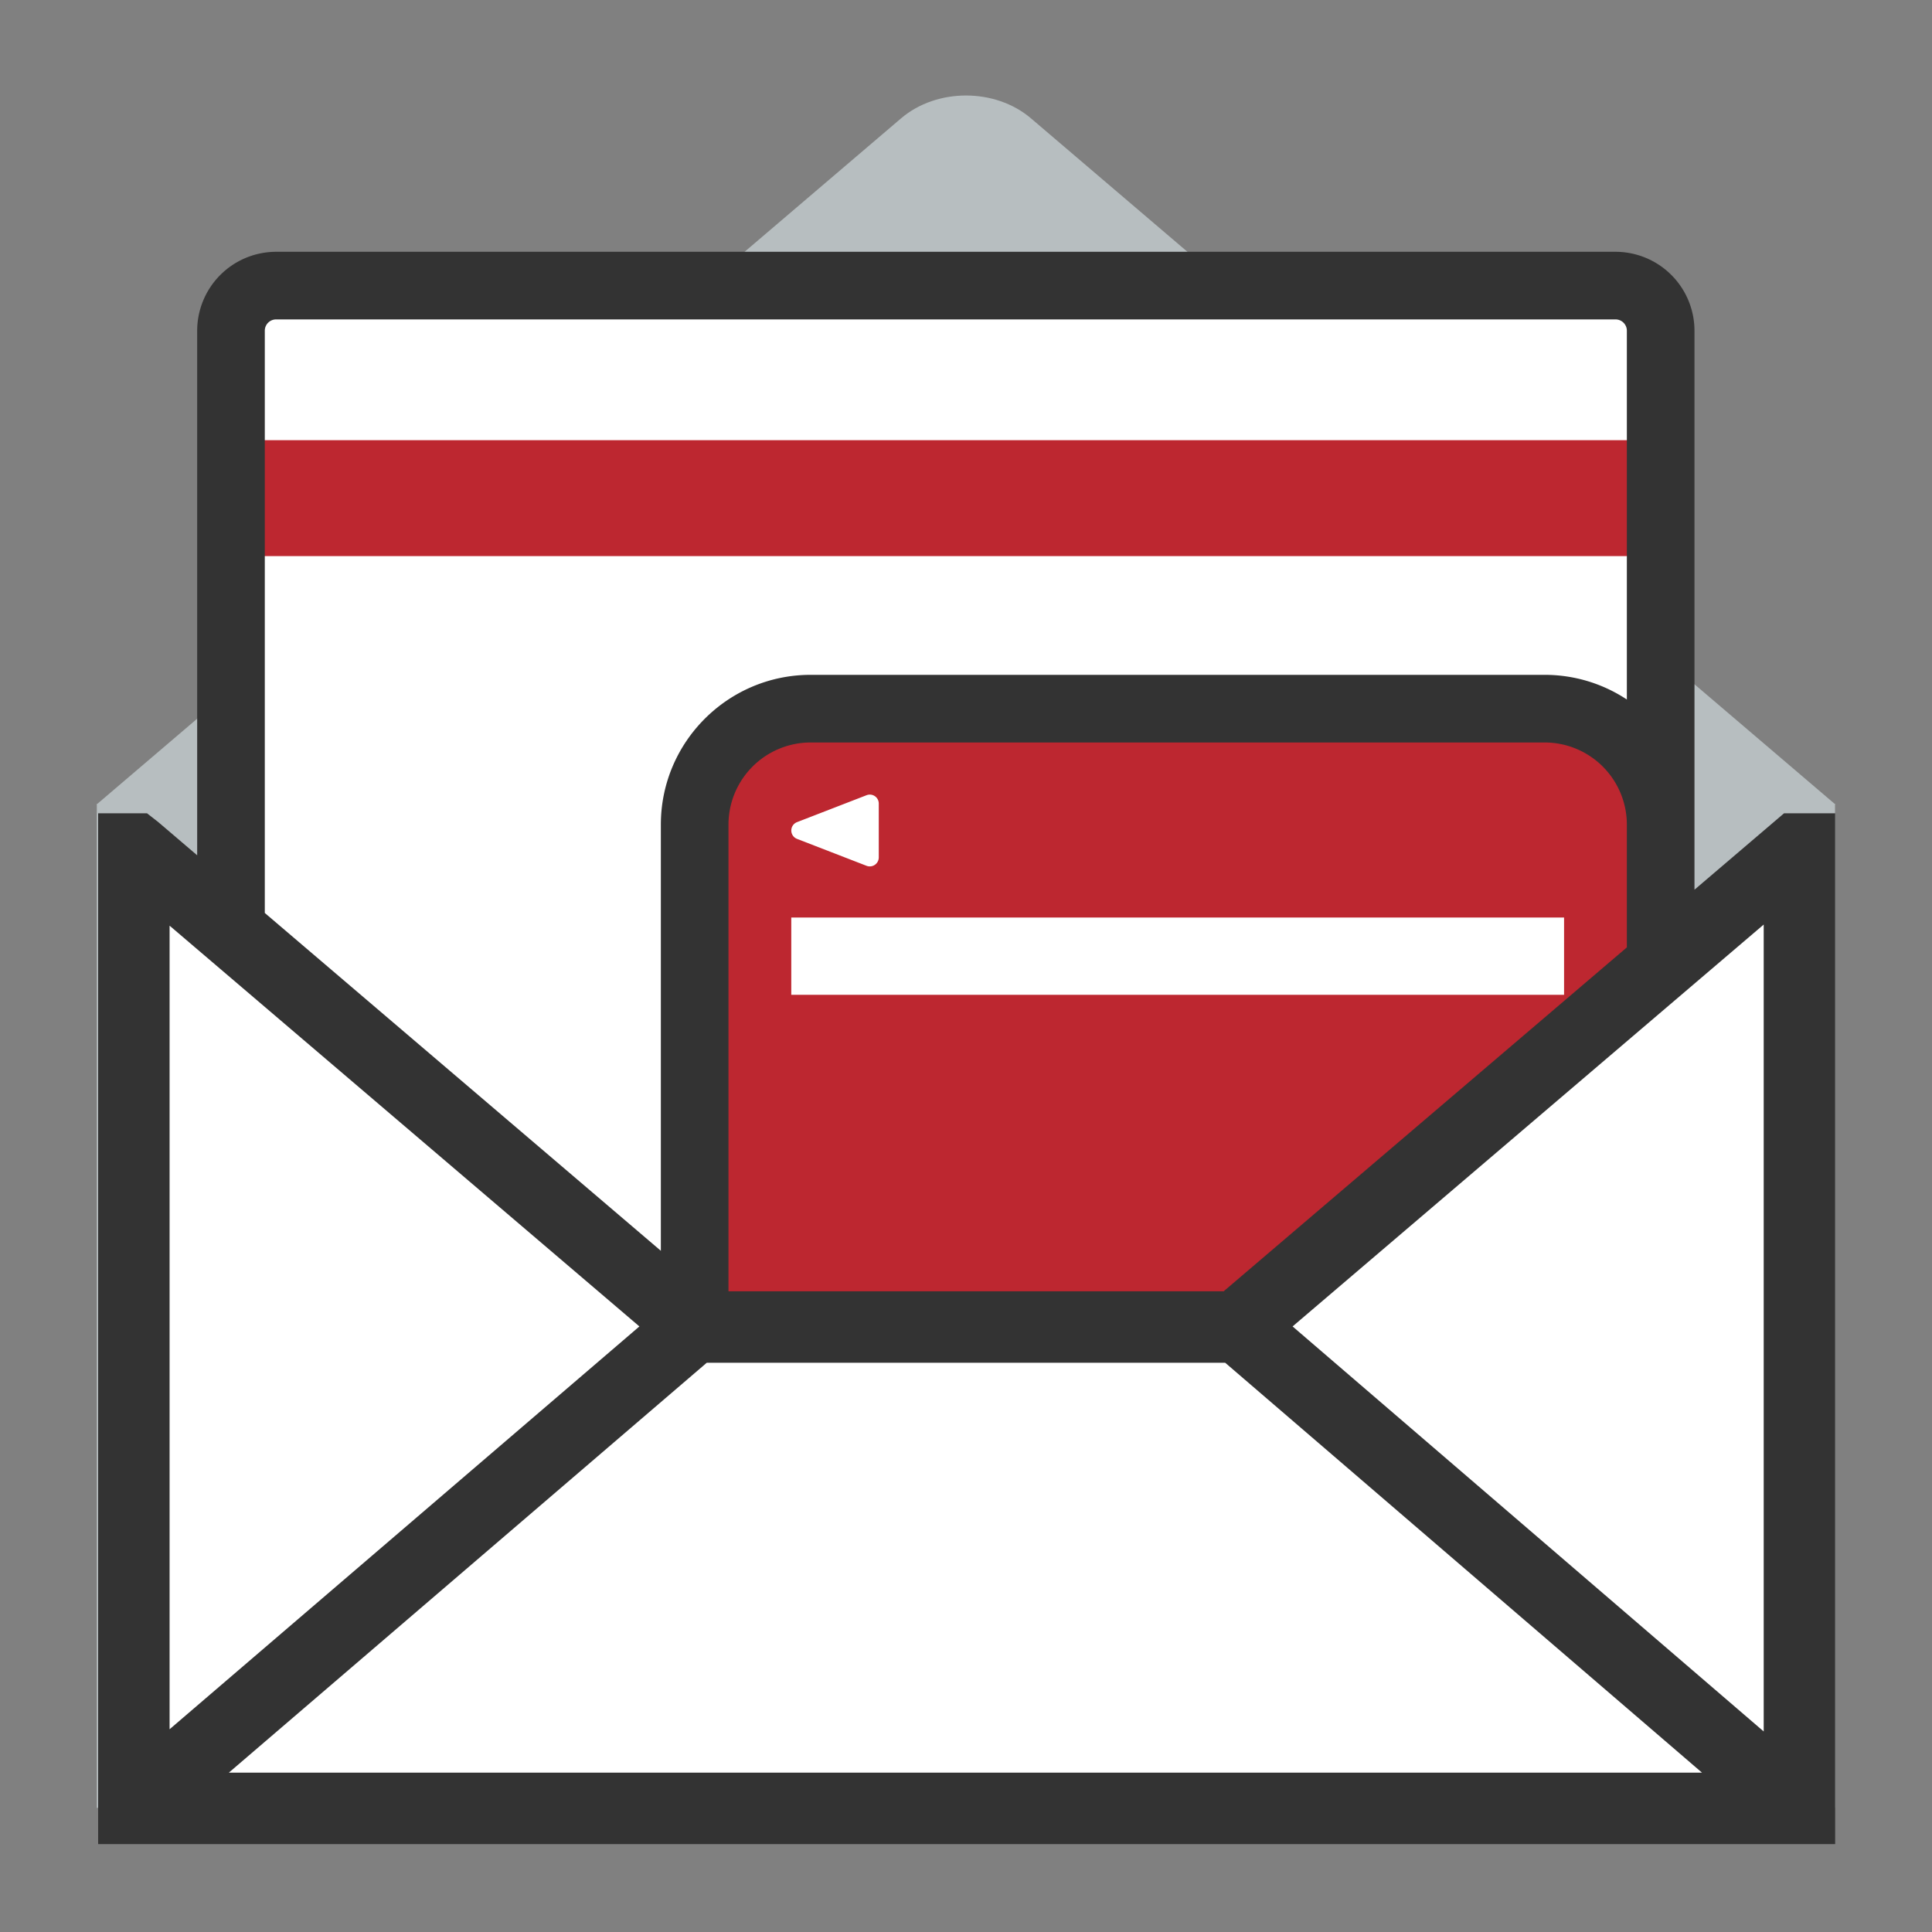
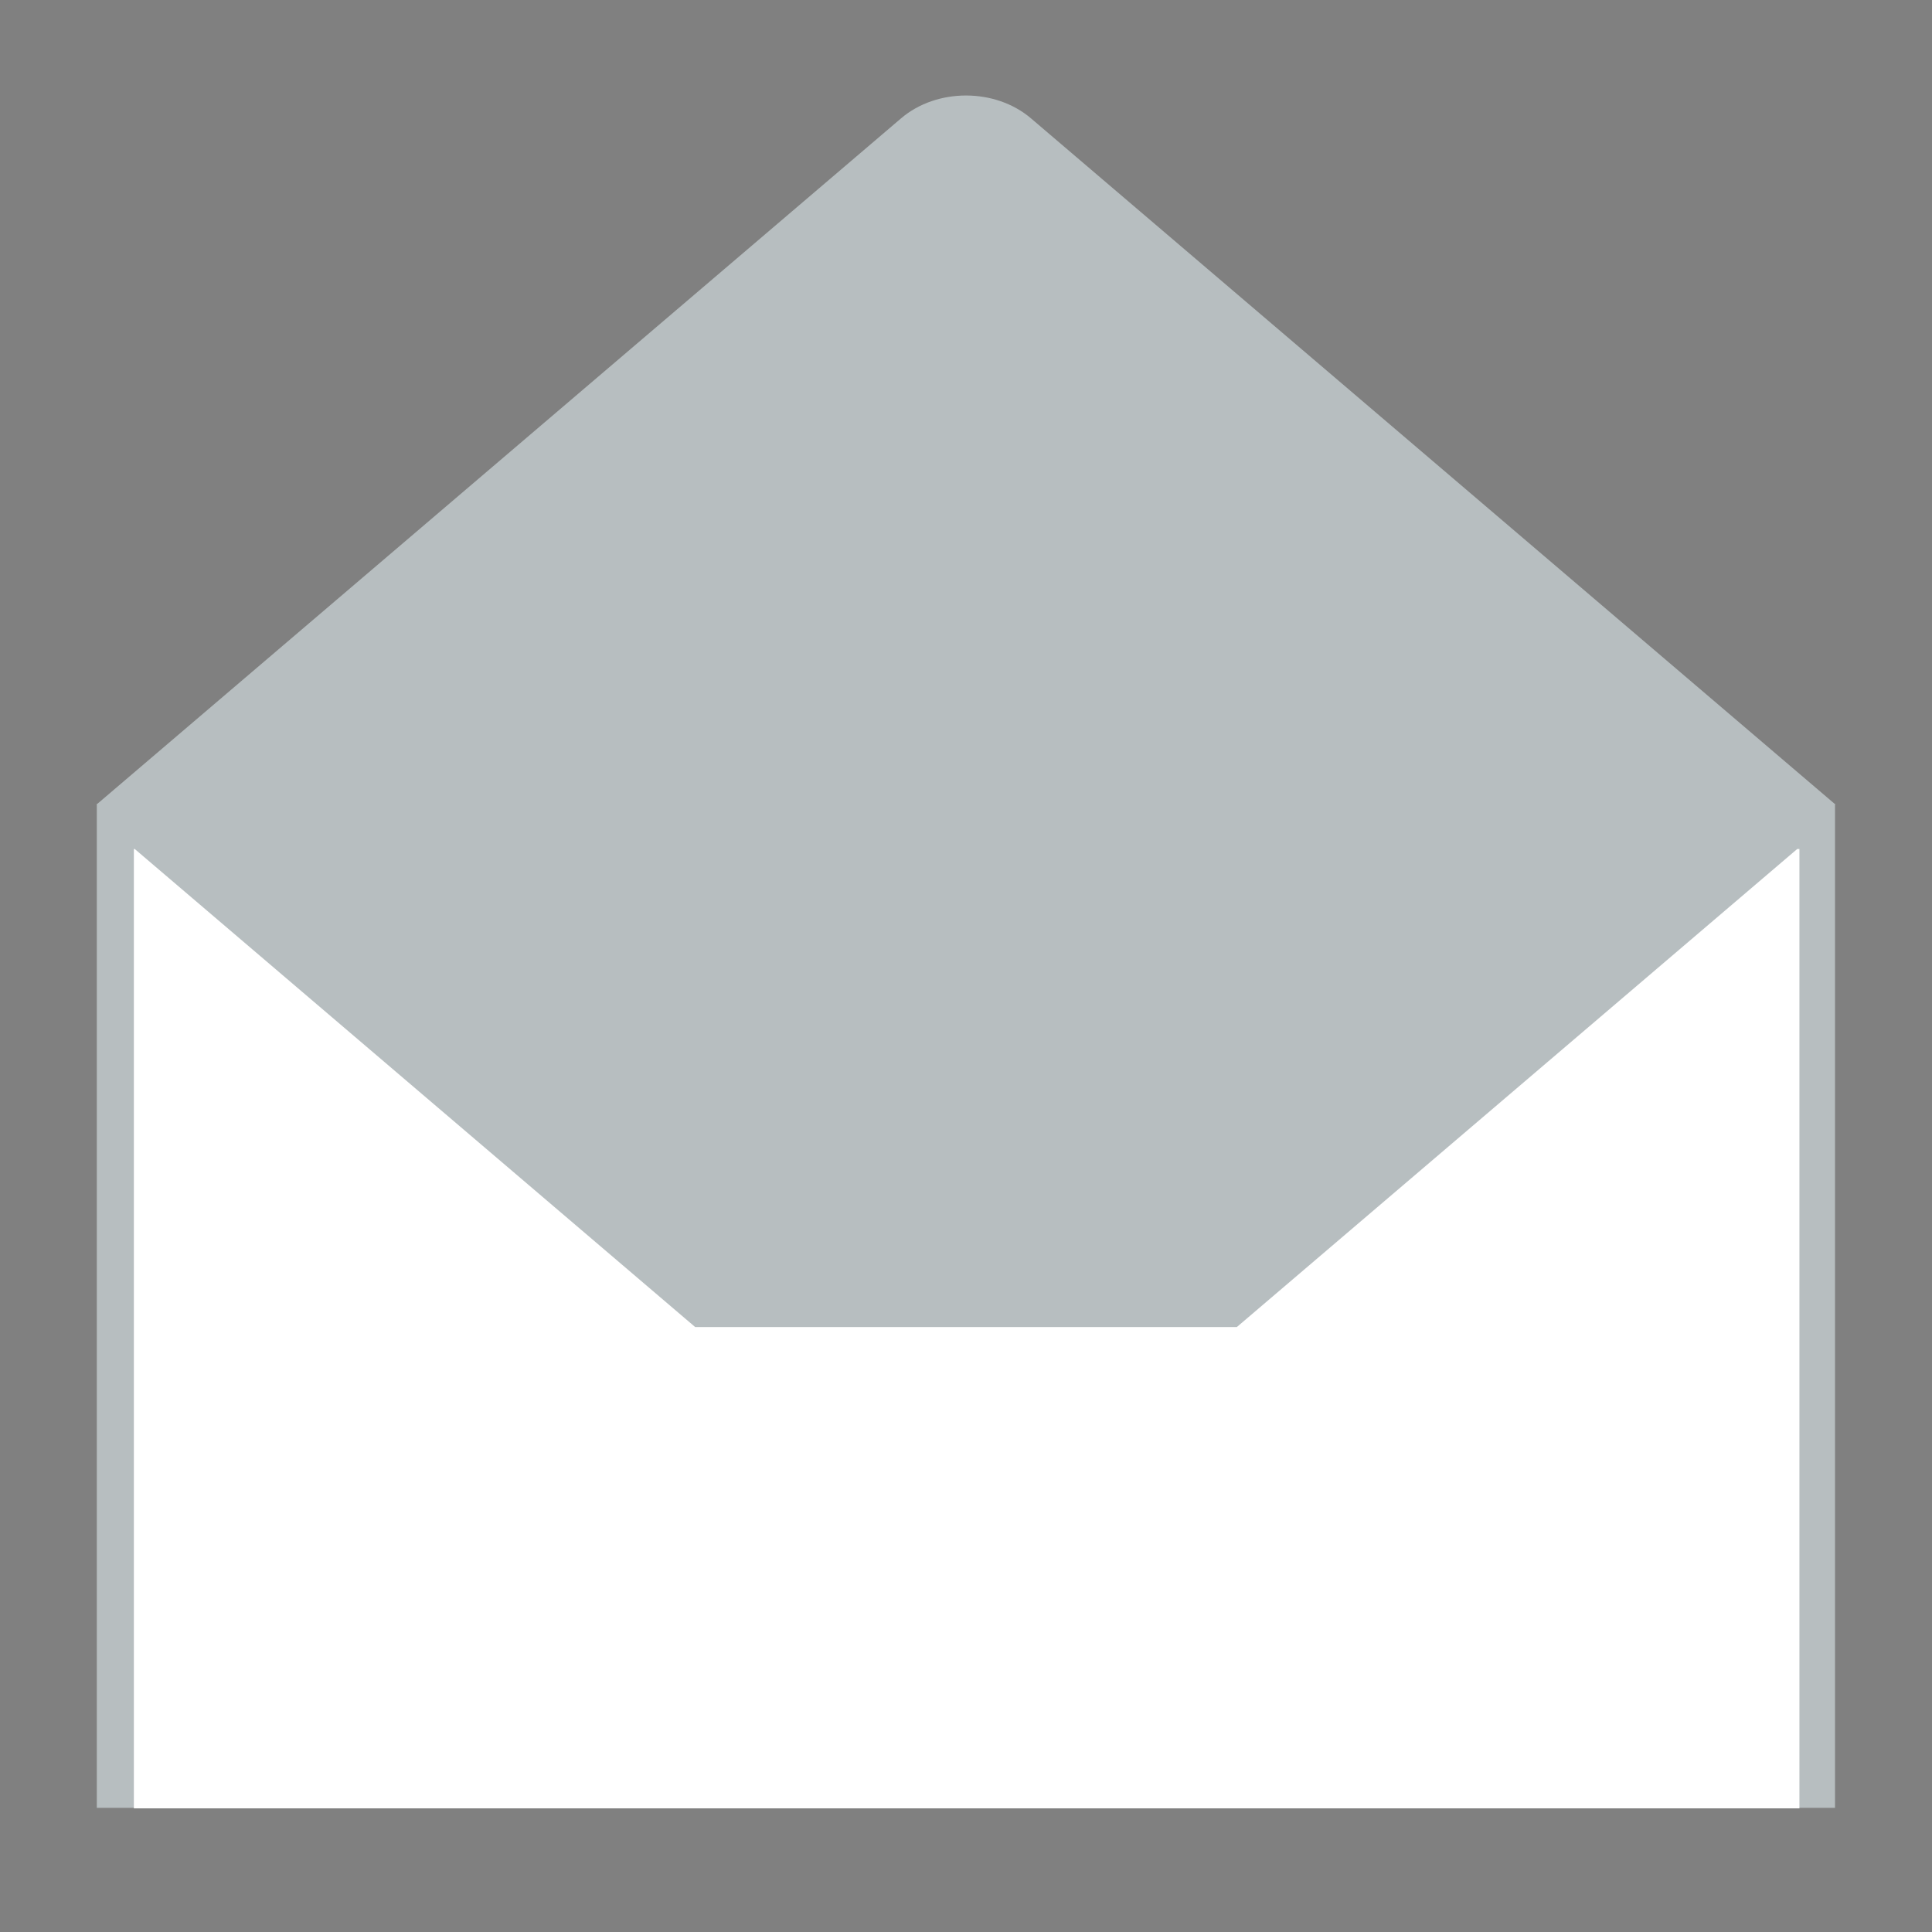
<svg xmlns="http://www.w3.org/2000/svg" width="100" height="100" viewBox="0 0 100 100">
  <rect x="0" y="0" width="100" height="100" fill="#808080" stroke="none" />
  <style>.st0{fill:#fff}</style>
  <g id="レイヤー_1">
    <path d="M95 41.639l-.02-.018v-.016h-.021L53.361 6.124c-1.849-1.574-4.874-1.574-6.72 0l-41.6 35.481h-.03v.026L5 41.639h.011v51.933H94.98V41.639H95z" fill="#b7bec0" />
-     <path class="st0" d="M83.62 14.783H14.29a2.338 2.338 0 00-2.335 2.336V57.46c0 5.083 4.135 9.219 9.219 9.219h55.564c5.083 0 9.218-4.135 9.218-9.218V17.118a2.339 2.339 0 00-2.336-2.335z" />
-     <path d="M79.956 36.681h-38c-3.3 0-6 2.7-6 6v24c0 3.3 2.7 6 6 6h38c3.3 0 6-2.7 6-6v-24c0-3.3-2.7-6-6-6zm-38.703 5.873l3.6-1.394a.464.464 0 01.632.433v2.787a.466.466 0 01-.632.434l-3.6-1.394a.465.465 0 010-.866zm39.703 8.938h-40v-4h40v4zm-67.5-28.709h71v6h-71z" fill="#bd2730" />
    <path class="st0" d="M93.023 43.945L64.019 68.687H35.981L6.975 43.945h-.046V93.6h86.209V43.945z" />
-     <path d="M92.342 42.096l-4.636 3.955V17.118a4.09 4.09 0 00-4.086-4.085H14.29a4.09 4.09 0 00-4.084 4.085V44.27l-2.031-1.733-.565-.441H5.08V95.45h89.908V42.096h-2.646zM63.337 66.837H37.706V42.681a4.255 4.255 0 014.25-4.25h38a4.255 4.255 0 014.25 4.25v6.356l-20.869 17.8zM13.706 17.118c0-.323.262-.585.584-.585h69.33c.323 0 .586.263.586.585v19.089a7.7 7.7 0 00-4.25-1.277h-38c-4.273 0-7.75 3.477-7.75 7.75v22.061l-20.5-17.486V17.118zM8.778 47.913l24.317 20.743-24.317 20.85V47.913zm3.068 43.838l24.736-21.215h26.834l24.678 21.215H11.846zm79.443-2.131L66.904 68.656l24.385-20.801V89.62z" fill="#333" />
  </g>
</svg>